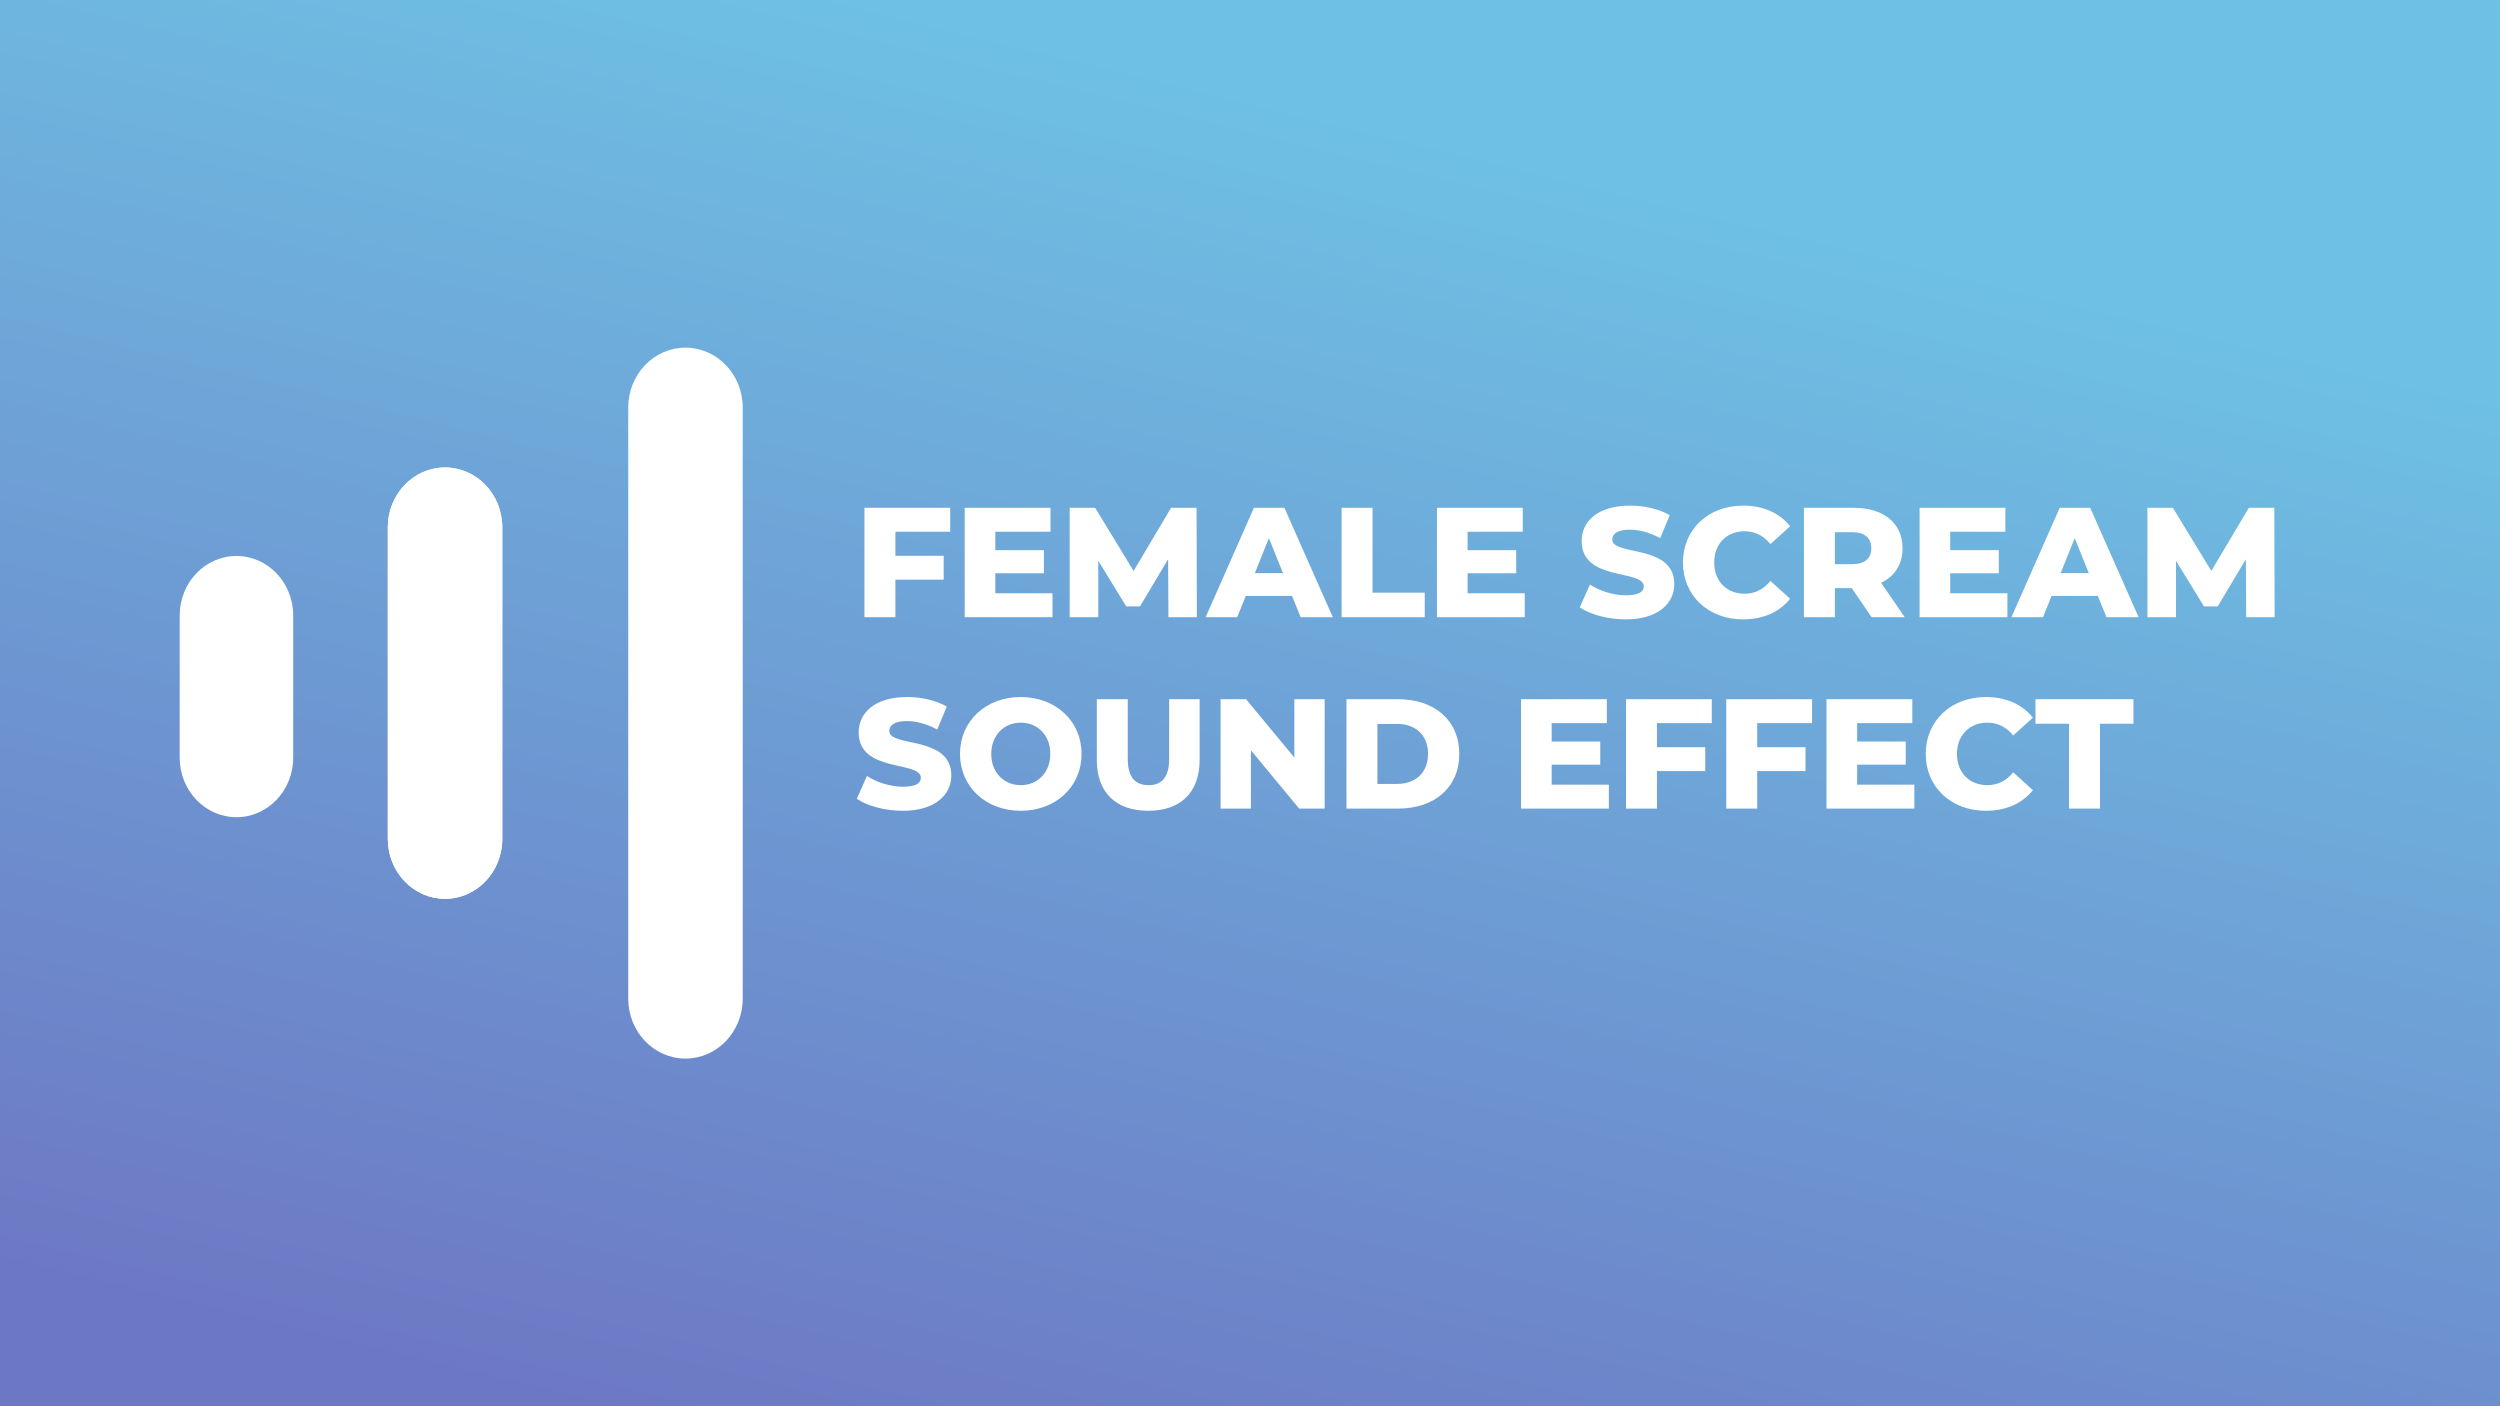
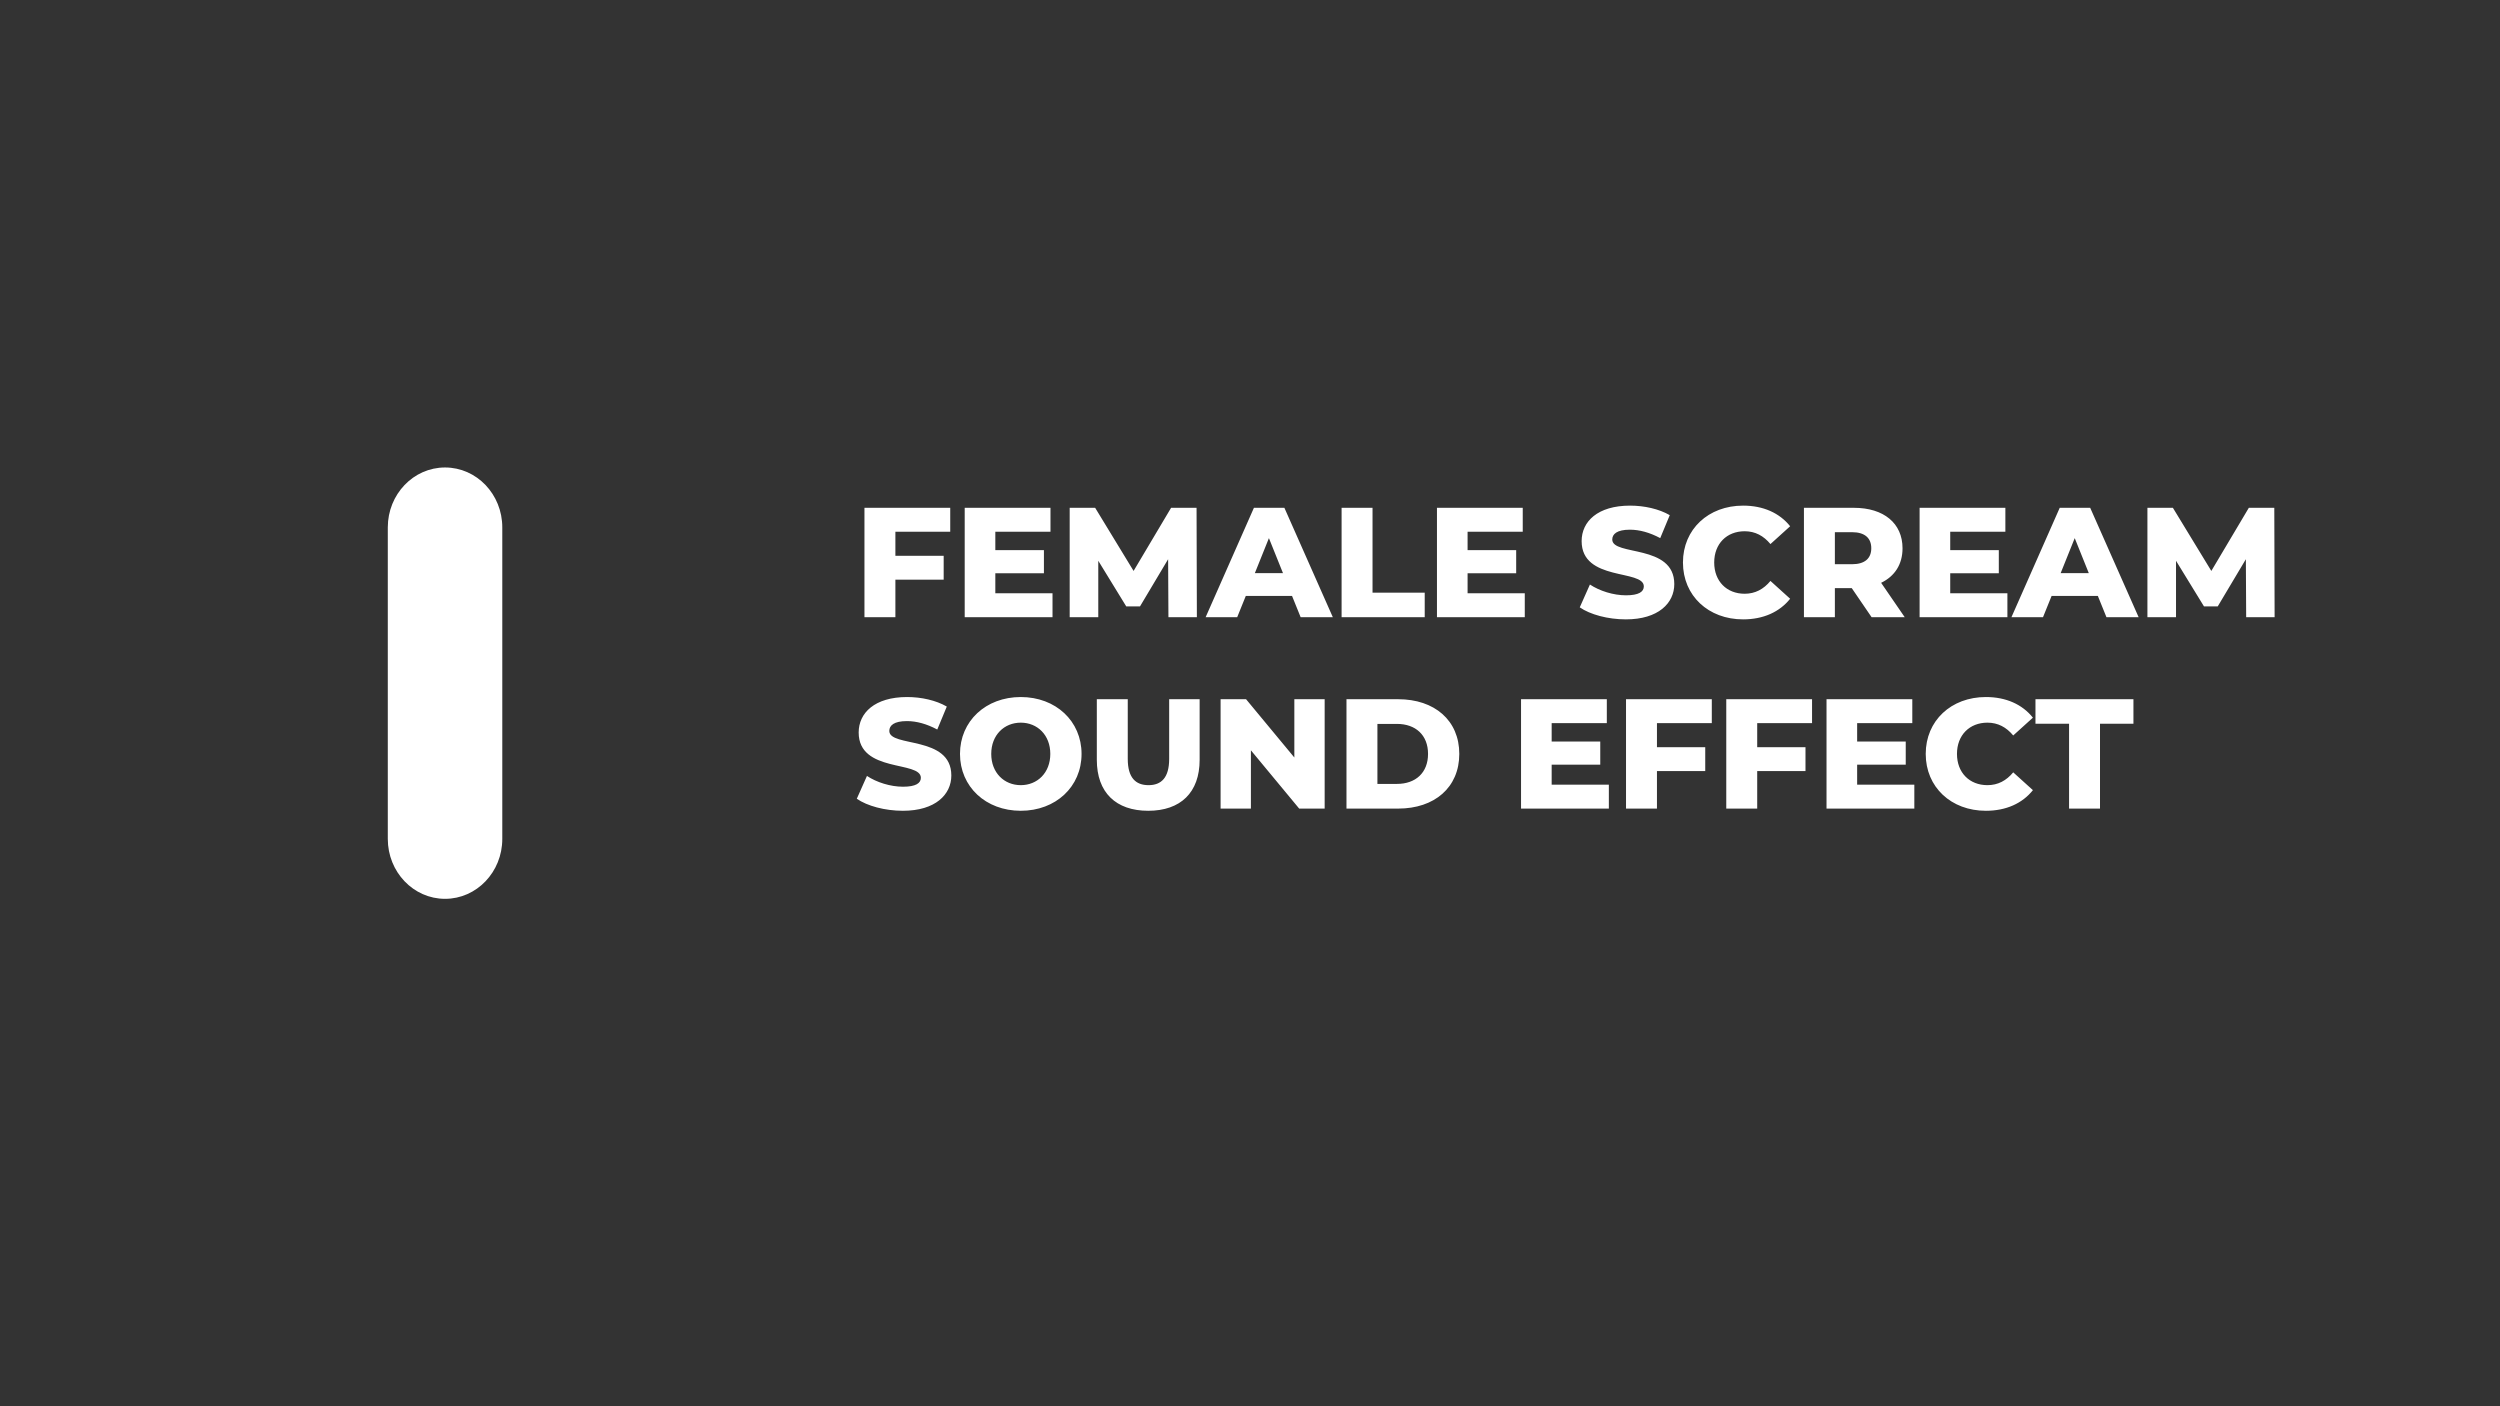
<svg xmlns="http://www.w3.org/2000/svg" width="1280" height="720" viewBox="0 0 1280 720" fill="none">
  <rect x="0" y="0" width="1280" height="720" fill="#333333" stroke="none" />
-   <rect width="1280" height="720" fill="url(#paint0_linear)" />
  <path d="M227.862 239.348C244.05 239.348 257.172 253.082 257.172 270.022V429.528C257.172 446.469 244.05 460.202 227.862 460.202C211.674 460.202 198.552 446.469 198.552 429.528L198.552 270.022C198.552 253.082 211.674 239.348 227.862 239.348Z" fill="white" />
-   <path d="M350.966 178C367.153 178 380.276 191.733 380.276 208.674L380.276 511.326C380.276 528.267 367.153 542 350.965 542C334.778 542 321.655 528.267 321.655 511.326L321.655 208.674C321.655 191.733 334.778 178 350.966 178Z" fill="white" />
-   <path d="M227.862 239.348C244.05 239.348 257.172 253.082 257.172 270.022V429.528C257.172 446.469 244.05 460.202 227.862 460.202C211.674 460.202 198.552 446.469 198.552 429.528L198.552 270.022C198.552 253.082 211.674 239.348 227.862 239.348Z" fill="white" />
-   <path d="M92 315.135C92 298.304 105.01 284.66 121.06 284.66C137.109 284.66 150.119 298.304 150.119 315.135V387.935C150.119 404.765 137.109 418.409 121.06 418.409C105.01 418.409 92 404.765 92 387.935V315.135Z" fill="white" />
-   <path d="M486.52 272.24V260H442.6V316H458.44V296.8H483.16V284.56H458.44V272.24H486.52ZM509.608 303.76V293.52H534.488V281.68H509.608V272.24H537.848V260H493.928V316H538.888V303.76H509.608ZM612.798 316L612.638 260H599.598L580.398 292.32L560.718 260H547.678V316H562.318V287.12L576.638 310.48H583.678L598.078 286.32L598.238 316H612.798ZM665.926 316H682.406L657.606 260H642.006L617.286 316H633.446L637.846 305.12H661.526L665.926 316ZM642.486 293.44L649.686 275.52L656.886 293.44H642.486ZM686.897 316H729.457V303.44H702.737V260H686.897V316ZM751.405 303.76V293.52H776.285V281.68H751.405V272.24H779.645V260H735.725V316H780.685V303.76H751.405ZM832.436 317.12C849.076 317.12 857.236 308.8 857.236 299.04C857.236 278.4 825.476 284.8 825.476 276.24C825.476 273.44 827.876 271.2 834.516 271.2C839.396 271.2 844.676 272.64 850.036 275.52L854.916 263.76C849.396 260.56 841.876 258.88 834.596 258.88C817.956 258.88 809.796 267.04 809.796 277.04C809.796 297.84 841.636 291.36 841.636 300.24C841.636 302.96 839.076 304.8 832.516 304.8C826.036 304.8 818.996 302.56 814.036 299.28L808.836 310.96C814.116 314.64 823.236 317.12 832.436 317.12ZM892.473 317.12C902.793 317.12 911.113 313.36 916.553 306.56L906.473 297.44C902.953 301.68 898.633 304 893.273 304C884.073 304 877.673 297.6 877.673 288C877.673 278.4 884.073 272 893.273 272C898.633 272 902.953 274.32 906.473 278.56L916.553 269.44C911.113 262.64 902.793 258.88 892.473 258.88C874.713 258.88 861.673 270.96 861.673 288C861.673 305.04 874.713 317.12 892.473 317.12ZM958.256 316H975.216L963.136 298.4C970.096 295.04 974.096 288.96 974.096 280.72C974.096 267.92 964.496 260 949.216 260H923.616V316H939.456V301.12H948.096L958.256 316ZM958.096 280.72C958.096 285.84 954.816 288.88 948.256 288.88H939.456V272.48H948.256C954.816 272.48 958.096 275.52 958.096 280.72ZM998.514 303.76V293.52H1023.39V281.68H998.514V272.24H1026.75V260H982.834V316H1027.79V303.76H998.514ZM1078.5 316H1094.98L1070.18 260H1054.58L1029.86 316H1046.02L1050.42 305.12H1074.1L1078.5 316ZM1055.06 293.44L1062.26 275.52L1069.46 293.44H1055.06ZM1164.6 316L1164.44 260H1151.4L1132.2 292.32L1112.52 260H1099.48V316H1114.12V287.12L1128.44 310.48H1135.48L1149.88 286.32L1150.04 316H1164.6ZM462.28 415.12C478.92 415.12 487.08 406.8 487.08 397.04C487.08 376.4 455.32 382.8 455.32 374.24C455.32 371.44 457.72 369.2 464.36 369.2C469.24 369.2 474.52 370.64 479.88 373.52L484.76 361.76C479.24 358.56 471.72 356.88 464.44 356.88C447.8 356.88 439.64 365.04 439.64 375.04C439.64 395.84 471.48 389.36 471.48 398.24C471.48 400.96 468.92 402.8 462.36 402.8C455.88 402.8 448.84 400.56 443.88 397.28L438.68 408.96C443.96 412.64 453.08 415.12 462.28 415.12ZM522.637 415.12C540.557 415.12 553.757 402.8 553.757 386C553.757 369.2 540.557 356.88 522.637 356.88C504.717 356.88 491.517 369.2 491.517 386C491.517 402.8 504.717 415.12 522.637 415.12ZM522.637 402C514.157 402 507.517 395.68 507.517 386C507.517 376.32 514.157 370 522.637 370C531.117 370 537.757 376.32 537.757 386C537.757 395.68 531.117 402 522.637 402ZM587.893 415.12C604.453 415.12 614.213 405.76 614.213 389.04V358H598.613V388.56C598.613 398.16 594.613 402 588.053 402C581.413 402 577.413 398.16 577.413 388.56V358H561.573V389.04C561.573 405.76 571.333 415.12 587.893 415.12ZM662.704 358V387.84L637.984 358H624.944V414H640.464V384.16L665.184 414H678.224V358H662.704ZM689.397 414H715.877C734.437 414 747.157 403.2 747.157 386C747.157 368.8 734.437 358 715.877 358H689.397V414ZM705.237 401.36V370.64H715.237C724.757 370.64 731.157 376.32 731.157 386C731.157 395.68 724.757 401.36 715.237 401.36H705.237ZM794.452 401.76V391.52H819.332V379.68H794.452V370.24H822.692V358H778.772V414H823.732V401.76H794.452ZM876.442 370.24V358H832.522V414H848.362V394.8H873.082V382.56H848.362V370.24H876.442ZM927.77 370.24V358H883.85V414H899.69V394.8H924.41V382.56H899.69V370.24H927.77ZM950.858 401.76V391.52H975.738V379.68H950.858V370.24H979.098V358H935.178V414H980.138V401.76H950.858ZM1016.77 415.12C1027.09 415.12 1035.41 411.36 1040.85 404.56L1030.77 395.44C1027.25 399.68 1022.93 402 1017.57 402C1008.37 402 1001.97 395.6 1001.97 386C1001.97 376.4 1008.37 370 1017.57 370C1022.93 370 1027.25 372.32 1030.77 376.56L1040.85 367.44C1035.41 360.64 1027.09 356.88 1016.77 356.88C999.01 356.88 985.97 368.96 985.97 386C985.97 403.04 999.01 415.12 1016.77 415.12ZM1059.36 414H1075.2V370.56H1092.32V358H1042.16V370.56H1059.36V414Z" fill="white" />
+   <path d="M486.52 272.24V260H442.6V316H458.44V296.8H483.16V284.56H458.44V272.24H486.52ZM509.608 303.76V293.52H534.488V281.68H509.608V272.24H537.848V260H493.928V316H538.888V303.76H509.608ZM612.798 316L612.638 260H599.598L580.398 292.32L560.718 260H547.678V316H562.318V287.12L576.638 310.48H583.678L598.078 286.32L598.238 316H612.798ZM665.926 316H682.406L657.606 260H642.006L617.286 316H633.446L637.846 305.12H661.526L665.926 316ZM642.486 293.44L649.686 275.52L656.886 293.44H642.486ZM686.897 316H729.457V303.44H702.737V260H686.897V316ZM751.405 303.76V293.52H776.285V281.68H751.405V272.24H779.645V260H735.725V316H780.685V303.76H751.405M832.436 317.12C849.076 317.12 857.236 308.8 857.236 299.04C857.236 278.4 825.476 284.8 825.476 276.24C825.476 273.44 827.876 271.2 834.516 271.2C839.396 271.2 844.676 272.64 850.036 275.52L854.916 263.76C849.396 260.56 841.876 258.88 834.596 258.88C817.956 258.88 809.796 267.04 809.796 277.04C809.796 297.84 841.636 291.36 841.636 300.24C841.636 302.96 839.076 304.8 832.516 304.8C826.036 304.8 818.996 302.56 814.036 299.28L808.836 310.96C814.116 314.64 823.236 317.12 832.436 317.12ZM892.473 317.12C902.793 317.12 911.113 313.36 916.553 306.56L906.473 297.44C902.953 301.68 898.633 304 893.273 304C884.073 304 877.673 297.6 877.673 288C877.673 278.4 884.073 272 893.273 272C898.633 272 902.953 274.32 906.473 278.56L916.553 269.44C911.113 262.64 902.793 258.88 892.473 258.88C874.713 258.88 861.673 270.96 861.673 288C861.673 305.04 874.713 317.12 892.473 317.12ZM958.256 316H975.216L963.136 298.4C970.096 295.04 974.096 288.96 974.096 280.72C974.096 267.92 964.496 260 949.216 260H923.616V316H939.456V301.12H948.096L958.256 316ZM958.096 280.72C958.096 285.84 954.816 288.88 948.256 288.88H939.456V272.48H948.256C954.816 272.48 958.096 275.52 958.096 280.72ZM998.514 303.76V293.52H1023.39V281.68H998.514V272.24H1026.75V260H982.834V316H1027.79V303.76H998.514ZM1078.5 316H1094.98L1070.18 260H1054.58L1029.86 316H1046.02L1050.42 305.12H1074.1L1078.5 316ZM1055.06 293.44L1062.26 275.52L1069.46 293.44H1055.06ZM1164.6 316L1164.44 260H1151.4L1132.2 292.32L1112.52 260H1099.48V316H1114.12V287.12L1128.44 310.48H1135.48L1149.88 286.32L1150.04 316H1164.6ZM462.28 415.12C478.92 415.12 487.08 406.8 487.08 397.04C487.08 376.4 455.32 382.8 455.32 374.24C455.32 371.44 457.72 369.2 464.36 369.2C469.24 369.2 474.52 370.64 479.88 373.52L484.76 361.76C479.24 358.56 471.72 356.88 464.44 356.88C447.8 356.88 439.64 365.04 439.64 375.04C439.64 395.84 471.48 389.36 471.48 398.24C471.48 400.96 468.92 402.8 462.36 402.8C455.88 402.8 448.84 400.56 443.88 397.28L438.68 408.96C443.96 412.64 453.08 415.12 462.28 415.12ZM522.637 415.12C540.557 415.12 553.757 402.8 553.757 386C553.757 369.2 540.557 356.88 522.637 356.88C504.717 356.88 491.517 369.2 491.517 386C491.517 402.8 504.717 415.12 522.637 415.12ZM522.637 402C514.157 402 507.517 395.68 507.517 386C507.517 376.32 514.157 370 522.637 370C531.117 370 537.757 376.32 537.757 386C537.757 395.68 531.117 402 522.637 402ZM587.893 415.12C604.453 415.12 614.213 405.76 614.213 389.04V358H598.613V388.56C598.613 398.16 594.613 402 588.053 402C581.413 402 577.413 398.16 577.413 388.56V358H561.573V389.04C561.573 405.76 571.333 415.12 587.893 415.12ZM662.704 358V387.84L637.984 358H624.944V414H640.464V384.16L665.184 414H678.224V358H662.704ZM689.397 414H715.877C734.437 414 747.157 403.2 747.157 386C747.157 368.8 734.437 358 715.877 358H689.397V414ZM705.237 401.36V370.64H715.237C724.757 370.64 731.157 376.32 731.157 386C731.157 395.68 724.757 401.36 715.237 401.36H705.237ZM794.452 401.76V391.52H819.332V379.68H794.452V370.24H822.692V358H778.772V414H823.732V401.76H794.452ZM876.442 370.24V358H832.522V414H848.362V394.8H873.082V382.56H848.362V370.24H876.442ZM927.77 370.24V358H883.85V414H899.69V394.8H924.41V382.56H899.69V370.24H927.77ZM950.858 401.76V391.52H975.738V379.68H950.858V370.24H979.098V358H935.178V414H980.138V401.76H950.858ZM1016.77 415.12C1027.09 415.12 1035.41 411.36 1040.85 404.56L1030.77 395.44C1027.25 399.68 1022.93 402 1017.57 402C1008.37 402 1001.97 395.6 1001.97 386C1001.97 376.4 1008.37 370 1017.57 370C1022.93 370 1027.25 372.32 1030.77 376.56L1040.85 367.44C1035.41 360.64 1027.09 356.88 1016.77 356.88C999.01 356.88 985.97 368.96 985.97 386C985.97 403.04 999.01 415.12 1016.77 415.12ZM1059.36 414H1075.2V370.56H1092.32V358H1042.16V370.56H1059.36V414Z" fill="white" />
  <defs>
    <linearGradient id="paint0_linear" x1="470" y1="3.82753e-06" x2="294" y2="720" gradientUnits="userSpaceOnUse">
      <stop stop-color="#6EC1E4" />
      <stop offset="1" stop-color="#6D78C4" />
    </linearGradient>
  </defs>
</svg>